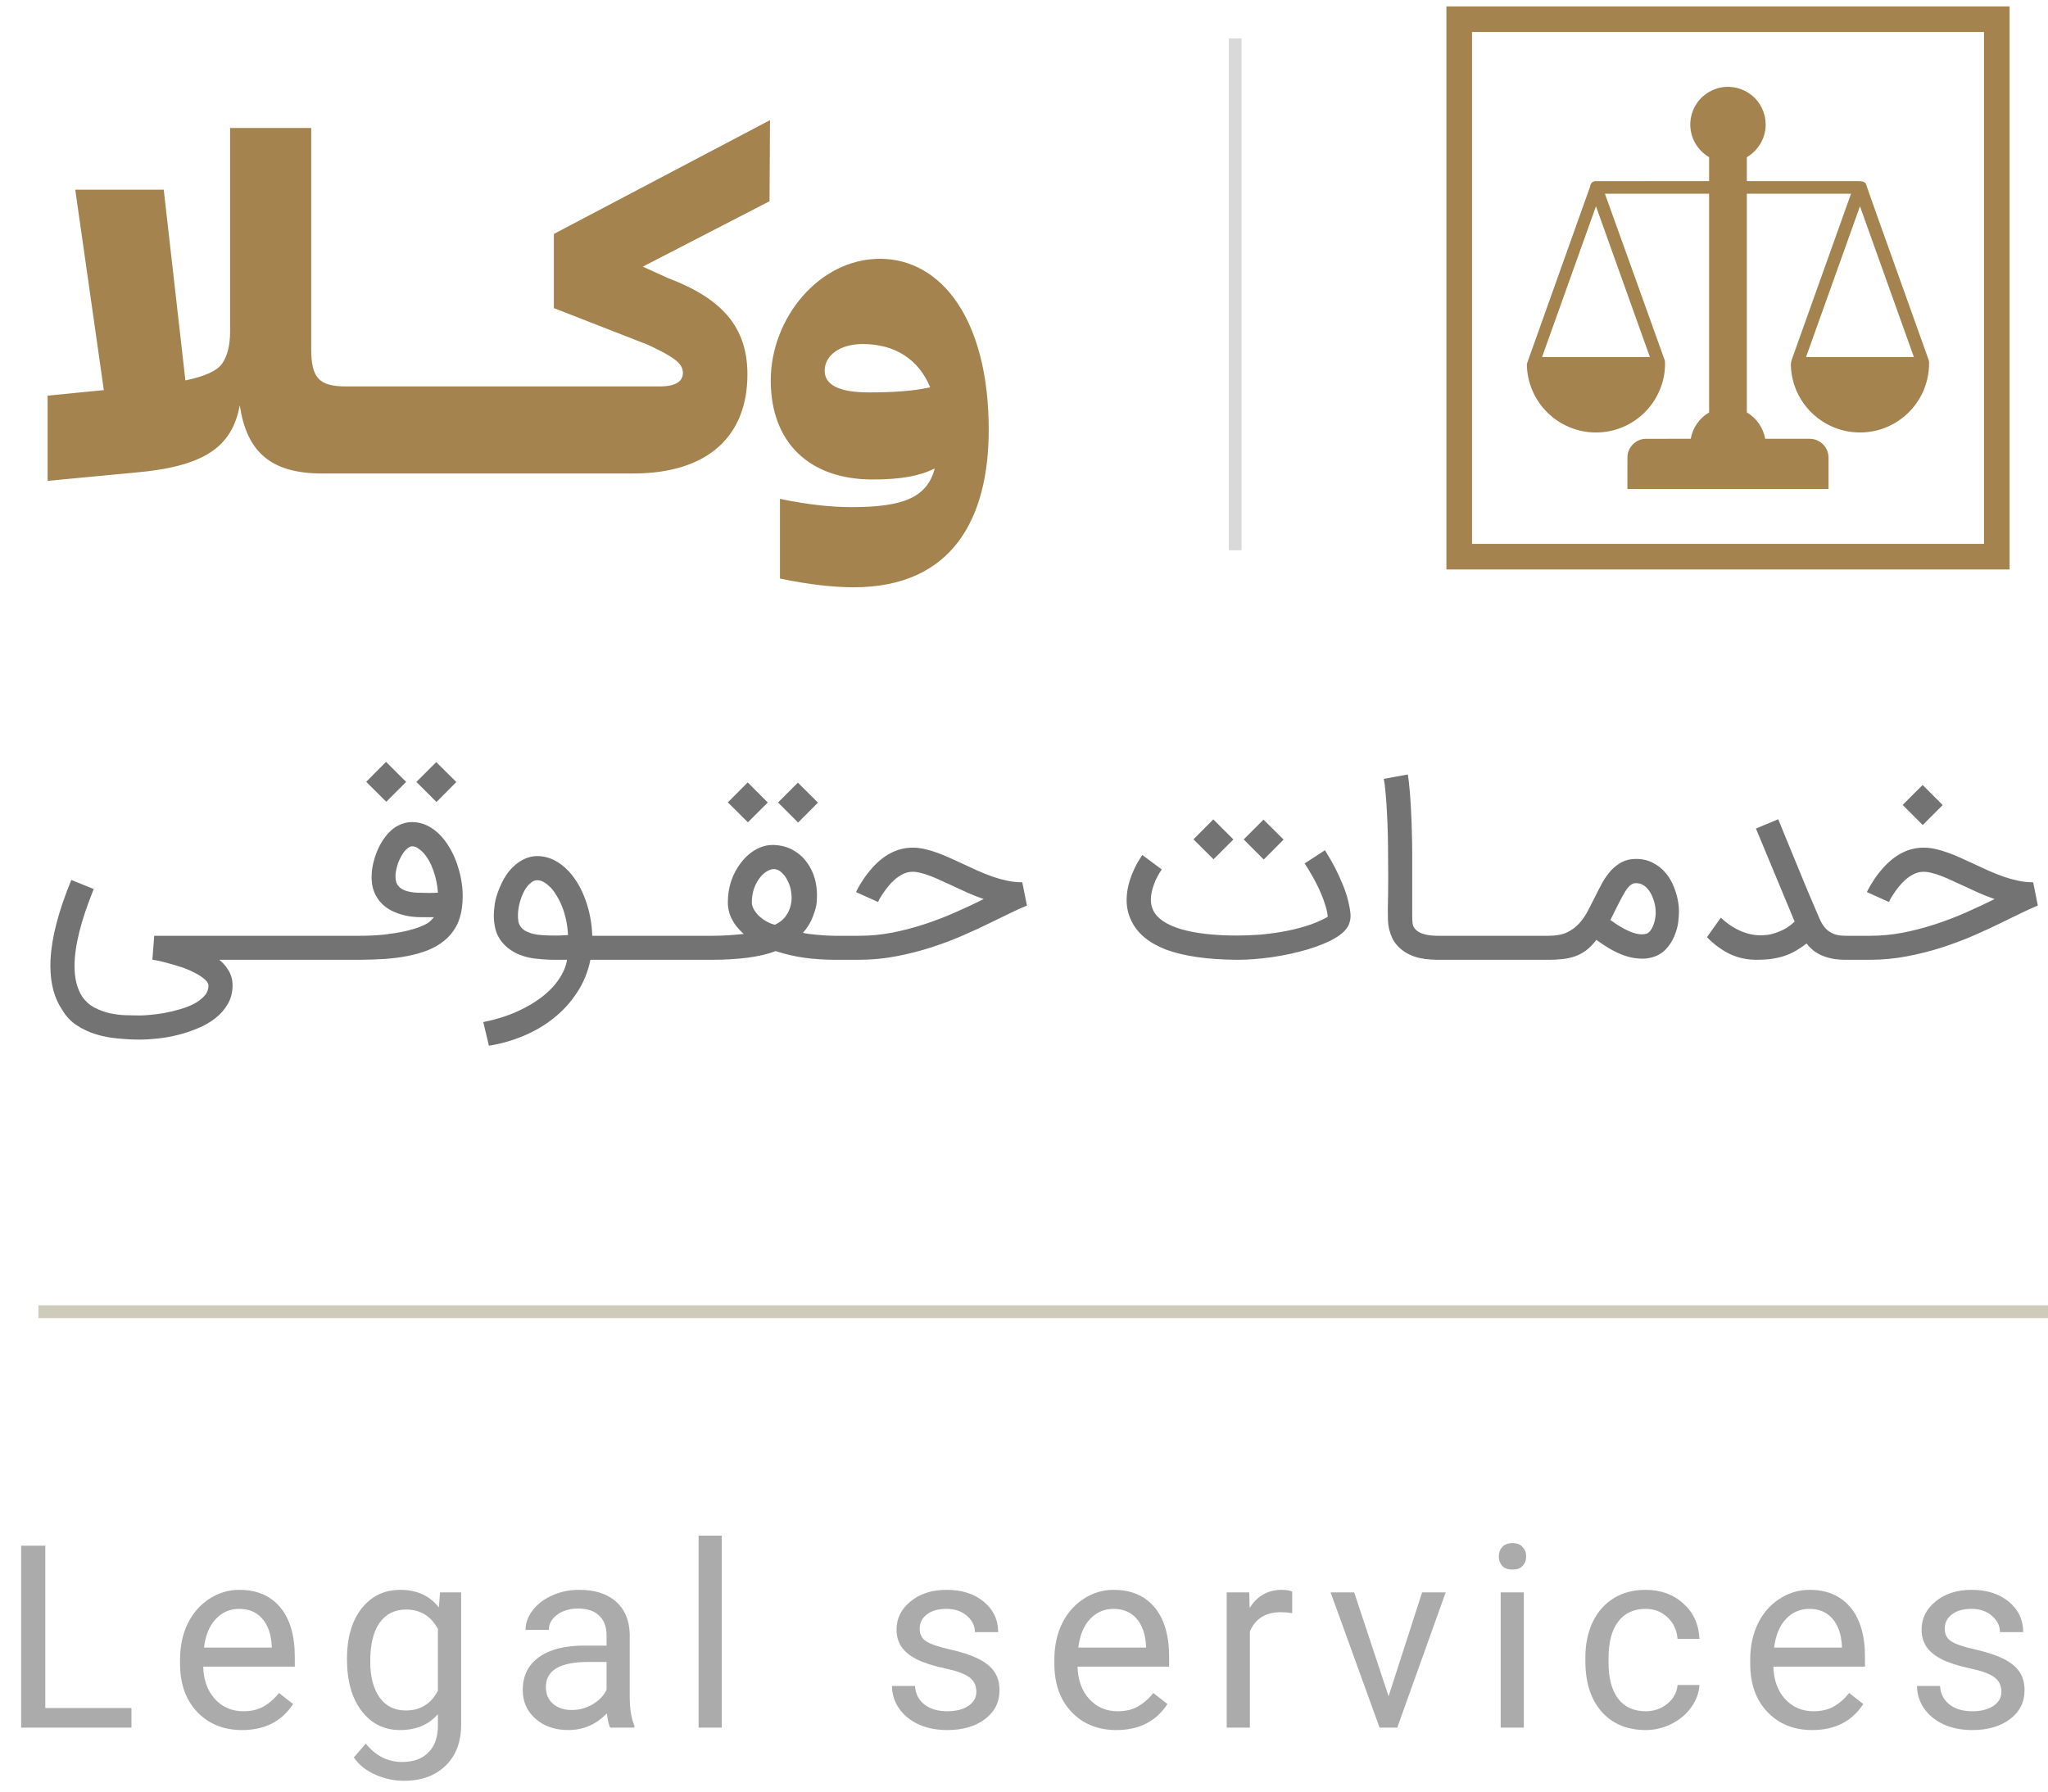
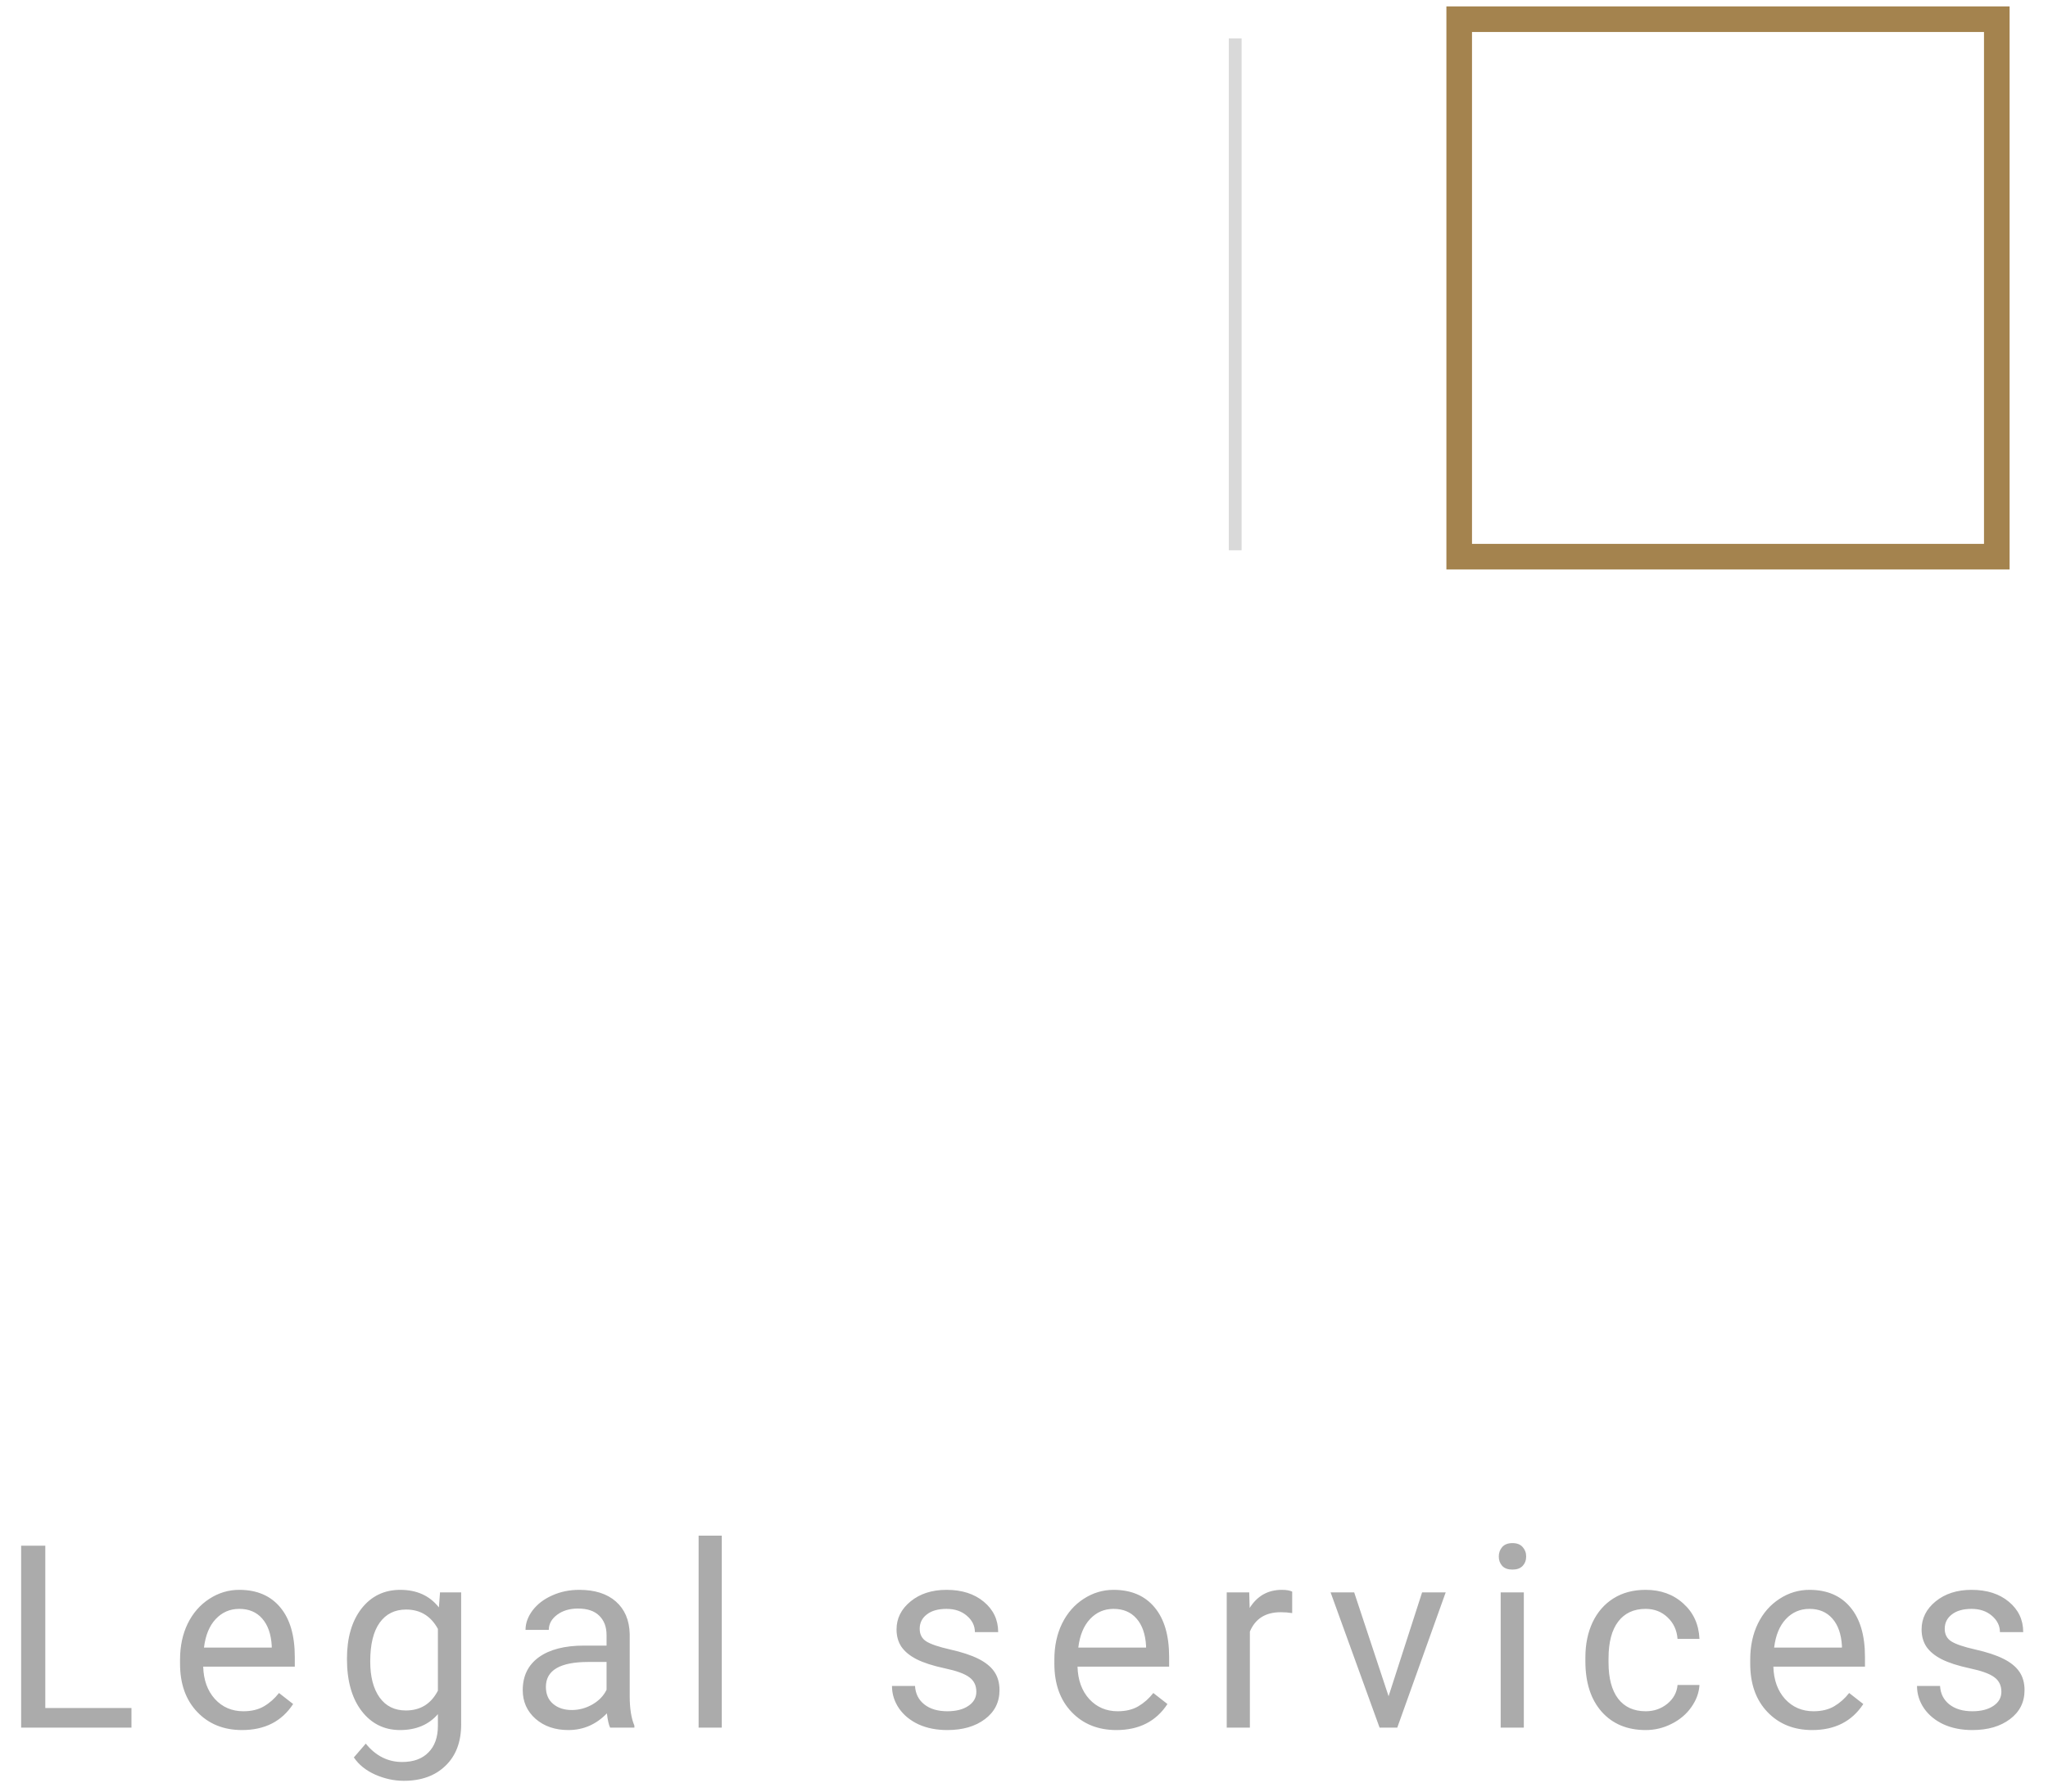
<svg xmlns="http://www.w3.org/2000/svg" width="160" height="140" viewBox="0 0 160 140" fill="none">
-   <path d="M10.56 36.928L3.72 37.576V30.916L8.112 30.484L5.88 14.824H12.792L14.484 29.728C16.032 29.404 16.968 28.972 17.364 28.396C17.76 27.82 17.976 26.992 17.976 25.912V10H24.312V27.244C24.312 29.548 24.924 30.196 27.048 30.196V35.704L25.752 37H25.176C21.108 37 19.272 35.272 18.732 31.672C18.12 34.984 15.888 36.46 10.56 36.928ZM30.899 35.848L29.603 37H25.751V31.348L27.047 30.196H30.899V35.848ZM34.766 35.848L33.47 37H29.618V31.348L30.914 30.196H34.766V35.848ZM38.633 35.848L37.337 37H33.485V31.348L34.781 30.196H38.633V35.848ZM42.5 35.848L41.204 37H37.352V31.348L38.648 30.196H42.5V35.848ZM49.464 37H41.22V31.348L42.516 30.196H51.552C52.884 30.196 53.352 29.728 53.352 29.152C53.352 28.396 52.704 27.928 50.652 26.956L43.272 24.076V18.28L60.156 9.388L60.12 15.724L50.22 20.836L52.2 21.736C56.484 23.356 58.392 25.624 58.392 29.26C58.392 34.048 55.332 37 49.464 37ZM77.243 33.58C77.243 40.528 74.399 45.892 66.695 45.892C65.147 45.892 63.131 45.676 60.935 45.208V38.98C63.131 39.448 65.039 39.628 66.515 39.628C70.511 39.628 72.419 38.908 73.031 36.604C71.879 37.18 70.439 37.468 68.171 37.468C63.239 37.468 60.215 34.588 60.215 29.728C60.215 24.868 63.995 20.224 68.747 20.224C73.571 20.224 77.243 25.012 77.243 33.58ZM64.427 28.972C64.427 30.088 65.579 30.664 67.883 30.664C69.791 30.664 71.375 30.556 72.671 30.268C71.771 28.072 69.899 26.884 67.415 26.884C65.543 26.884 64.427 27.82 64.427 28.972Z" fill="#A4834E" />
  <line opacity="0.4" x1="96.5" y1="3" x2="96.5" y2="43" stroke="#636363" stroke-opacity="0.6" />
-   <path d="M132.564 8.072C133.062 7.335 133.909 6.847 134.797 6.793C135.631 6.732 136.482 7.048 137.073 7.641C137.7 8.258 138.024 9.168 137.925 10.042C137.834 10.966 137.273 11.82 136.471 12.284C136.469 12.907 136.471 13.53 136.471 14.153C139.392 14.154 142.314 14.153 145.236 14.154C145.425 14.15 145.635 14.186 145.762 14.34C146.668 16.945 147.614 19.538 148.536 22.137C149.247 24.125 149.954 26.114 150.667 28.1C150.692 28.163 150.706 28.229 150.71 28.298C150.725 29.274 150.477 30.255 149.984 31.099C149.34 32.218 148.281 33.09 147.058 33.505C145.854 33.918 144.503 33.889 143.322 33.415C142.357 33.035 141.509 32.369 140.909 31.525C140.281 30.649 139.927 29.579 139.91 28.502C139.91 28.241 140.023 28 140.105 27.758C141.608 23.551 143.11 19.344 144.612 15.136C141.898 15.136 139.184 15.136 136.471 15.136C136.471 20.834 136.47 26.53 136.471 32.227C137.221 32.663 137.757 33.433 137.906 34.287C139.066 34.29 140.226 34.287 141.386 34.289C141.944 34.281 142.483 34.628 142.715 35.135C142.825 35.363 142.858 35.62 142.855 35.871C142.853 36.652 142.855 37.433 142.854 38.214C137.617 38.215 132.379 38.214 127.141 38.214C127.143 37.368 127.135 36.522 127.145 35.677C127.167 34.947 127.813 34.304 128.544 34.291C129.726 34.284 130.908 34.291 132.089 34.287C132.236 33.432 132.775 32.663 133.524 32.228C133.524 26.53 133.525 20.834 133.524 15.136C130.811 15.136 128.097 15.136 125.383 15.136C126.945 19.492 128.518 23.844 130.074 28.201C130.168 29.906 129.35 31.62 128 32.658C126.98 33.46 125.662 33.865 124.368 33.785C123.086 33.715 121.841 33.163 120.924 32.268C119.908 31.291 119.303 29.904 119.286 28.494C119.289 28.419 119.308 28.346 119.342 28.278C120.961 23.715 122.6 19.159 124.221 14.597C124.245 14.38 124.387 14.16 124.626 14.156C127.592 14.15 130.558 14.156 133.524 14.153C133.524 13.53 133.526 12.906 133.523 12.283C132.858 11.894 132.349 11.242 132.153 10.495C131.928 9.678 132.084 8.769 132.564 8.072ZM124.685 16.119C123.281 20.046 121.878 23.973 120.473 27.901C123.281 27.903 126.09 27.901 128.898 27.901C127.494 23.973 126.091 20.046 124.685 16.119ZM141.097 27.901C143.905 27.901 146.714 27.903 149.522 27.901C148.117 23.973 146.714 20.046 145.31 16.119C143.905 20.046 142.501 23.973 141.097 27.901Z" fill="#A4834E" />
  <rect x="114" y="1.5" width="42" height="42" stroke="#A4834E" stroke-width="2" />
-   <path d="M10.939 81.237C10.384 81.237 9.81 81.208 9.217 81.15C8.624 81.099 8.054 80.991 7.505 80.825C6.963 80.659 6.459 80.424 5.994 80.117C5.535 79.818 5.159 79.419 4.865 78.922C4.247 78.016 3.937 76.865 3.937 75.469C3.937 75.316 3.941 75.159 3.947 75C4.03 73.266 4.572 71.187 5.573 68.763L7.323 69.471C6.322 71.933 5.822 73.938 5.822 75.488C5.822 76.47 6.023 77.267 6.424 77.879C6.686 78.255 7.008 78.542 7.39 78.74C7.779 78.944 8.181 79.091 8.596 79.18C9.017 79.269 9.431 79.32 9.839 79.333C10.254 79.346 10.62 79.352 10.939 79.352C11.124 79.352 11.386 79.336 11.723 79.304C12.061 79.279 12.428 79.231 12.823 79.161C13.219 79.091 13.621 78.995 14.029 78.874C14.443 78.759 14.816 78.616 15.148 78.444C15.479 78.271 15.75 78.067 15.961 77.831C16.178 77.595 16.286 77.321 16.286 77.009C16.286 76.932 16.251 76.84 16.181 76.731C16.111 76.629 15.996 76.518 15.836 76.397C15.684 76.282 15.483 76.157 15.234 76.023C14.985 75.89 14.679 75.756 14.316 75.622C14.092 75.545 13.869 75.475 13.646 75.411C13.429 75.347 13.225 75.29 13.034 75.239C12.843 75.188 12.667 75.144 12.508 75.105C12.348 75.073 12.218 75.048 12.116 75.029L11.905 74.99L12.049 73.125H19.596V75H17.128C17.345 75.179 17.52 75.357 17.654 75.536C17.794 75.721 17.903 75.899 17.979 76.071C18.056 76.243 18.107 76.409 18.132 76.569C18.158 76.728 18.17 76.875 18.17 77.009C18.164 77.551 18.04 78.032 17.797 78.453C17.555 78.874 17.236 79.241 16.841 79.553C16.445 79.865 15.996 80.127 15.492 80.337C14.988 80.554 14.469 80.73 13.933 80.864C13.404 80.997 12.878 81.093 12.355 81.15C11.832 81.208 11.36 81.237 10.939 81.237ZM28.281 73.125V75H19.223V73.125H28.281ZM32.188 66.133C32.098 66.133 31.993 66.178 31.872 66.267C31.751 66.35 31.63 66.477 31.509 66.65C31.387 66.822 31.273 67.032 31.164 67.281C31.062 67.53 30.982 67.817 30.925 68.142C30.906 68.263 30.896 68.378 30.896 68.486C30.896 68.626 30.916 68.773 30.954 68.926C30.998 69.079 31.091 69.219 31.231 69.347C31.378 69.475 31.563 69.57 31.786 69.634C32.016 69.698 32.274 69.739 32.561 69.758C32.886 69.771 33.192 69.777 33.479 69.777C33.76 69.777 34.005 69.771 34.215 69.758C34.171 69.14 34.05 68.556 33.852 68.008C33.661 67.459 33.402 67.004 33.077 66.64C32.975 66.525 32.844 66.414 32.685 66.305C32.532 66.19 32.366 66.133 32.188 66.133ZM27.902 73.125H28.094C28.795 73.125 29.442 73.093 30.035 73.03C30.635 72.959 31.167 72.873 31.633 72.771C32.105 72.663 32.503 72.545 32.828 72.417C33.154 72.29 33.393 72.162 33.546 72.035C33.629 71.965 33.696 71.901 33.747 71.844C33.798 71.786 33.849 71.729 33.9 71.671H32.934C32.589 71.671 32.255 71.646 31.929 71.595C31.604 71.537 31.298 71.454 31.011 71.346C30.724 71.238 30.463 71.104 30.227 70.944C29.991 70.779 29.79 70.59 29.624 70.38C29.535 70.265 29.446 70.128 29.356 69.969C29.267 69.803 29.194 69.615 29.136 69.404C29.079 69.194 29.044 68.955 29.031 68.687V68.524C29.031 68.308 29.05 68.068 29.088 67.807C29.267 66.838 29.608 66.028 30.112 65.377C30.399 64.995 30.721 64.711 31.078 64.526C31.435 64.335 31.805 64.239 32.188 64.239C33.029 64.239 33.795 64.612 34.483 65.358C34.777 65.683 35.038 66.063 35.268 66.496C35.497 66.924 35.682 67.383 35.822 67.874C35.969 68.359 36.068 68.859 36.119 69.376C36.138 69.599 36.148 69.819 36.148 70.036C36.148 70.335 36.129 70.632 36.09 70.925C36.014 71.505 35.854 72.009 35.612 72.436C35.37 72.864 35.06 73.227 34.684 73.527C34.314 73.827 33.887 74.072 33.402 74.263C32.924 74.448 32.404 74.595 31.843 74.704C31.288 74.812 30.705 74.888 30.093 74.933C29.481 74.971 28.859 74.994 28.228 75H27.902V73.125ZM31.729 61.102L30.179 62.651L28.61 61.092L30.16 59.533L31.729 61.102ZM35.65 61.111L34.101 62.67L32.532 61.102L34.082 59.552L35.65 61.111ZM37.756 79.869C38.738 79.671 39.618 79.397 40.396 79.046C41.174 78.695 41.84 78.3 42.395 77.86C42.95 77.42 43.387 76.951 43.705 76.454C44.031 75.963 44.228 75.478 44.298 75H43.858C43.705 75 43.489 75 43.208 75C42.934 75 42.621 74.984 42.271 74.952C40.887 74.869 39.863 74.416 39.2 73.594C38.907 73.224 38.722 72.797 38.645 72.312C38.601 72.057 38.578 71.802 38.578 71.547C38.578 71.305 38.604 70.999 38.655 70.629C38.712 70.252 38.84 69.828 39.038 69.356C39.235 68.878 39.468 68.467 39.736 68.123C40.061 67.721 40.412 67.418 40.788 67.214C41.171 67.004 41.566 66.898 41.974 66.898C42.88 66.898 43.712 67.306 44.471 68.123C44.739 68.422 44.981 68.76 45.198 69.136C45.414 69.513 45.599 69.918 45.752 70.351C45.905 70.779 46.027 71.228 46.116 71.7C46.205 72.165 46.256 72.641 46.269 73.125H47.178V75H46.125C45.934 75.944 45.587 76.795 45.083 77.554C44.585 78.319 43.98 78.986 43.265 79.553C42.558 80.121 41.767 80.586 40.893 80.95C40.026 81.313 39.127 81.568 38.196 81.715L37.756 79.869ZM41.974 68.783C41.789 68.783 41.614 68.856 41.448 69.003C41.282 69.143 41.132 69.325 40.998 69.548C40.871 69.771 40.763 70.023 40.673 70.303C40.584 70.578 40.523 70.849 40.492 71.117C40.472 71.263 40.463 71.407 40.463 71.547C40.463 71.662 40.472 71.805 40.492 71.977C40.517 72.143 40.584 72.293 40.692 72.427C40.788 72.555 40.906 72.66 41.046 72.743C41.193 72.819 41.346 72.883 41.505 72.934C41.671 72.979 41.831 73.014 41.984 73.039C42.143 73.058 42.28 73.071 42.395 73.077C42.714 73.097 43.014 73.106 43.294 73.106C43.364 73.106 43.498 73.106 43.696 73.106C43.9 73.1 44.126 73.087 44.375 73.068C44.356 72.66 44.308 72.274 44.231 71.91C44.155 71.547 44.056 71.209 43.935 70.897C43.814 70.584 43.677 70.303 43.524 70.055C43.377 69.8 43.224 69.58 43.065 69.395C43.001 69.331 42.927 69.264 42.844 69.194C42.768 69.117 42.682 69.05 42.586 68.993C42.497 68.929 42.401 68.878 42.299 68.84C42.197 68.802 42.089 68.783 41.974 68.783ZM55.846 73.125V75H46.787V73.125H55.846ZM60.45 67.912C60.278 67.912 60.09 67.976 59.886 68.103C59.688 68.225 59.503 68.4 59.331 68.63C59.159 68.853 59.016 69.127 58.901 69.452C58.792 69.771 58.738 70.125 58.738 70.514C58.738 70.667 58.78 70.83 58.863 71.002C58.952 71.174 59.073 71.343 59.226 71.509C59.385 71.668 59.577 71.818 59.8 71.958C60.023 72.092 60.269 72.194 60.536 72.264C60.906 72.092 61.19 71.866 61.388 71.585C61.592 71.305 61.726 71.002 61.789 70.677C61.828 70.498 61.847 70.319 61.847 70.141C61.847 69.994 61.828 69.803 61.789 69.567C61.751 69.331 61.665 69.082 61.531 68.821C61.404 68.553 61.244 68.336 61.053 68.17C60.862 67.998 60.661 67.912 60.45 67.912ZM55.467 73.125H55.658C56.136 73.125 56.592 73.109 57.026 73.077C57.46 73.046 57.82 73.014 58.107 72.982C57.278 72.255 56.863 71.432 56.863 70.514C56.863 69.915 56.953 69.35 57.131 68.821C57.316 68.292 57.581 67.807 57.925 67.367C58.27 66.927 58.665 66.589 59.111 66.353C59.519 66.136 59.937 66.028 60.364 66.028H60.469C61.037 66.053 61.534 66.187 61.962 66.43C62.389 66.672 62.743 66.984 63.023 67.367C63.31 67.75 63.521 68.18 63.655 68.658C63.77 69.079 63.827 69.51 63.827 69.95C63.827 70.007 63.821 70.179 63.808 70.466C63.795 70.747 63.696 71.129 63.511 71.614C63.333 72.092 63.071 72.519 62.727 72.896C62.899 72.934 63.087 72.966 63.291 72.991C63.502 73.017 63.715 73.039 63.932 73.058C64.155 73.077 64.379 73.093 64.602 73.106C64.825 73.119 65.038 73.125 65.243 73.125H65.424V75H65.233C64.436 75 63.648 74.949 62.87 74.847C62.092 74.739 61.337 74.563 60.603 74.321C60.004 74.55 59.274 74.723 58.413 74.837C57.552 74.946 56.634 75 55.658 75H55.467V73.125ZM59.982 62.709L58.432 64.258L56.863 62.699L58.413 61.14L59.982 62.709ZM63.903 62.718L62.354 64.277L60.785 62.709L62.335 61.159L63.903 62.718ZM65.049 73.125H67.125C67.973 73.125 68.821 73.046 69.669 72.886C70.517 72.72 71.352 72.504 72.175 72.236C72.998 71.968 73.801 71.662 74.585 71.317C75.37 70.973 76.126 70.619 76.852 70.256C76.412 70.103 75.992 69.937 75.59 69.758C75.188 69.58 74.793 69.398 74.404 69.213C74.104 69.073 73.811 68.939 73.524 68.811C73.243 68.677 72.969 68.559 72.701 68.457C72.44 68.355 72.191 68.276 71.955 68.218C71.719 68.154 71.502 68.123 71.305 68.123C71.043 68.123 70.794 68.18 70.558 68.295C70.323 68.41 70.103 68.556 69.898 68.735C69.701 68.907 69.522 69.095 69.363 69.299C69.203 69.497 69.066 69.685 68.951 69.864C68.837 70.036 68.748 70.182 68.684 70.303C68.626 70.418 68.598 70.479 68.598 70.485L66.876 69.71C66.882 69.698 66.908 69.644 66.952 69.548C67.003 69.446 67.074 69.318 67.163 69.165C67.258 69.012 67.37 68.837 67.498 68.639C67.632 68.441 67.785 68.241 67.957 68.037C68.454 67.437 68.98 66.987 69.535 66.688C70.096 66.388 70.686 66.238 71.305 66.238C71.611 66.238 71.92 66.273 72.232 66.344C72.551 66.414 72.873 66.509 73.198 66.63C73.524 66.745 73.855 66.879 74.193 67.032C74.531 67.185 74.872 67.341 75.217 67.501C75.593 67.679 75.972 67.855 76.355 68.027C76.744 68.199 77.133 68.355 77.522 68.496C77.911 68.63 78.3 68.738 78.689 68.821C79.078 68.904 79.47 68.945 79.865 68.945L80.229 70.763C79.783 70.948 79.339 71.148 78.899 71.365C78.459 71.576 78 71.799 77.522 72.035C76.82 72.385 76.065 72.736 75.255 73.087C74.451 73.438 73.607 73.757 72.72 74.043C71.84 74.324 70.928 74.554 69.985 74.732C69.041 74.911 68.088 75 67.125 75H65.049V73.125ZM96.598 75C94.315 74.981 92.481 74.716 91.098 74.206C89.784 73.696 88.891 72.966 88.419 72.016C88.152 71.499 88.018 70.938 88.018 70.332C88.018 69.726 88.142 69.095 88.391 68.438C88.48 68.209 88.569 67.998 88.659 67.807C88.754 67.616 88.844 67.45 88.926 67.31C89.009 67.169 89.079 67.058 89.137 66.975C89.194 66.885 89.229 66.831 89.242 66.812L90.763 67.941C90.699 68.037 90.638 68.129 90.581 68.218C90.53 68.308 90.479 68.4 90.428 68.496C90.377 68.585 90.326 68.684 90.275 68.792C90.23 68.894 90.186 69.012 90.141 69.146C89.988 69.567 89.912 69.953 89.912 70.303C89.912 70.616 89.975 70.9 90.103 71.155C90.415 71.78 91.13 72.261 92.246 72.599C93.361 72.931 94.812 73.1 96.598 73.106C97.101 73.106 97.656 73.087 98.262 73.049C98.868 73.004 99.486 72.927 100.118 72.819C100.749 72.711 101.374 72.564 101.992 72.379C102.617 72.188 103.198 71.942 103.733 71.643C103.708 71.356 103.644 71.056 103.542 70.743C103.446 70.425 103.332 70.112 103.198 69.806C103.07 69.5 102.933 69.21 102.786 68.936C102.64 68.655 102.503 68.41 102.375 68.199C102.254 67.982 102.149 67.81 102.059 67.683C101.977 67.549 101.932 67.479 101.925 67.472L103.513 66.439C103.526 66.465 103.606 66.599 103.752 66.841C103.905 67.077 104.081 67.386 104.279 67.769C104.476 68.145 104.674 68.572 104.872 69.05C105.076 69.522 105.235 70.004 105.35 70.495C105.426 70.82 105.477 71.11 105.503 71.365C105.509 71.435 105.512 71.505 105.512 71.576C105.512 71.748 105.484 71.926 105.426 72.111C105.375 72.296 105.267 72.484 105.101 72.676C104.942 72.861 104.712 73.049 104.412 73.24C104.125 73.419 103.791 73.588 103.408 73.747C103.025 73.906 102.614 74.053 102.174 74.187C101.734 74.314 101.272 74.433 100.787 74.541C100.309 74.643 99.828 74.729 99.343 74.799C98.858 74.869 98.383 74.92 97.918 74.952C97.516 74.984 97.133 75 96.77 75H96.598ZM96.359 65.597L94.809 67.147L93.24 65.588L94.79 64.029L96.359 65.597ZM100.28 65.607L98.731 67.166L97.162 65.597L98.712 64.048L100.28 65.607ZM112.309 75C111.607 75 111.008 74.917 110.51 74.751C110.019 74.585 109.602 74.33 109.257 73.986C109.047 73.776 108.884 73.549 108.769 73.307C108.661 73.065 108.578 72.826 108.521 72.59C108.47 72.354 108.441 72.13 108.435 71.92C108.428 71.703 108.425 71.518 108.425 71.365C108.425 71.314 108.425 71.164 108.425 70.916C108.431 70.661 108.438 70.335 108.444 69.94C108.451 69.545 108.454 69.092 108.454 68.582C108.454 68.078 108.451 67.546 108.444 66.984C108.444 66.436 108.438 65.865 108.425 65.272C108.412 64.679 108.39 64.105 108.358 63.55C108.333 62.996 108.298 62.486 108.253 62.02C108.215 61.548 108.167 61.162 108.109 60.863L109.984 60.518C110.042 60.843 110.089 61.242 110.128 61.714C110.172 62.186 110.207 62.699 110.233 63.254C110.265 63.809 110.287 64.389 110.3 64.995C110.319 65.594 110.329 66.181 110.329 66.755V71.556C110.329 71.773 110.338 71.977 110.357 72.169C110.383 72.354 110.469 72.516 110.615 72.656C110.762 72.803 110.979 72.918 111.266 73.001C111.559 73.084 111.907 73.125 112.309 73.125H112.5V75H112.309ZM121.179 73.125V75H112.121V73.125H121.179ZM120.992 73.125C121.56 73.125 122.032 73.039 122.408 72.867C122.784 72.688 123.103 72.456 123.364 72.169C123.632 71.875 123.862 71.544 124.053 71.174C124.251 70.798 124.448 70.412 124.646 70.016C124.818 69.659 125 69.309 125.191 68.964C125.389 68.614 125.609 68.304 125.851 68.037C126.1 67.762 126.381 67.542 126.693 67.376C127.012 67.204 127.382 67.118 127.803 67.118C128.306 67.118 128.75 67.22 129.132 67.424C129.521 67.622 129.853 67.883 130.127 68.209C130.401 68.534 130.618 68.904 130.777 69.318C130.943 69.733 131.058 70.154 131.122 70.581C131.154 70.798 131.17 71.021 131.17 71.25C131.17 71.454 131.15 71.722 131.112 72.054C131.074 72.385 130.972 72.752 130.806 73.154C130.64 73.549 130.414 73.897 130.127 74.197C129.84 74.49 129.489 74.694 129.075 74.809C128.813 74.879 128.552 74.914 128.29 74.914C128.163 74.914 127.965 74.898 127.697 74.866C127.436 74.834 127.117 74.748 126.741 74.608C126.371 74.461 126.014 74.286 125.67 74.082C125.325 73.871 125.006 73.658 124.713 73.441C124.464 73.779 124.203 74.05 123.929 74.254C123.661 74.458 123.374 74.614 123.068 74.723C122.762 74.831 122.437 74.904 122.092 74.943C121.748 74.981 121.381 75 120.992 75H120.801V73.125H120.992ZM125.813 71.891C126.393 72.319 126.923 72.628 127.401 72.819C127.72 72.947 128.007 73.01 128.262 73.01C128.383 73.01 128.495 72.998 128.597 72.972C128.705 72.947 128.81 72.873 128.912 72.752C129.014 72.631 129.1 72.475 129.17 72.284C129.247 72.092 129.301 71.872 129.333 71.624C129.346 71.521 129.352 71.419 129.352 71.317C129.352 71.158 129.339 70.992 129.314 70.82C129.308 70.775 129.292 70.699 129.266 70.59C129.241 70.482 129.202 70.361 129.151 70.227C129.107 70.093 129.046 69.956 128.97 69.816C128.893 69.669 128.801 69.538 128.692 69.424C128.584 69.302 128.456 69.204 128.31 69.127C128.163 69.05 127.994 69.012 127.803 69.012C127.675 69.012 127.554 69.05 127.439 69.127C127.331 69.197 127.219 69.309 127.104 69.462C126.996 69.615 126.878 69.806 126.75 70.036C126.629 70.265 126.489 70.536 126.33 70.849L125.813 71.891ZM144.405 73.125V75H144.214C143.799 75 143.43 74.968 143.104 74.904C142.785 74.834 142.502 74.742 142.253 74.627C142.011 74.512 141.797 74.378 141.612 74.225C141.427 74.066 141.268 73.9 141.134 73.728C140.866 73.938 140.595 74.123 140.321 74.283C140.053 74.442 139.763 74.576 139.45 74.684C139.144 74.786 138.81 74.866 138.446 74.924C138.083 74.975 137.674 75 137.222 75C136.469 75 135.771 74.847 135.127 74.541C134.489 74.228 133.899 73.792 133.357 73.23L134.438 71.71C134.821 72.067 135.207 72.35 135.596 72.561C135.985 72.771 136.37 72.918 136.753 73.001C137.008 73.058 137.263 73.087 137.518 73.087C137.639 73.087 137.818 73.077 138.054 73.058C138.296 73.033 138.59 72.953 138.934 72.819C139.259 72.692 139.524 72.555 139.728 72.408C139.938 72.255 140.098 72.124 140.206 72.016L137.183 64.746L138.924 64.019C139.23 64.765 139.508 65.444 139.756 66.056C140.012 66.669 140.251 67.249 140.474 67.797C140.703 68.346 140.927 68.888 141.143 69.424C141.367 69.953 141.603 70.507 141.851 71.088C141.979 71.394 142.1 71.674 142.215 71.93C142.336 72.178 142.479 72.392 142.645 72.57C142.811 72.743 143.018 72.88 143.267 72.982C143.516 73.077 143.831 73.125 144.214 73.125H144.405ZM144.025 73.125H146.101C146.949 73.125 147.797 73.046 148.645 72.886C149.494 72.72 150.329 72.504 151.152 72.236C151.974 71.968 152.778 71.662 153.562 71.317C154.346 70.973 155.102 70.619 155.829 70.256C155.389 70.103 154.968 69.937 154.566 69.758C154.165 69.58 153.769 69.398 153.38 69.213C153.081 69.073 152.787 68.939 152.5 68.811C152.22 68.677 151.945 68.559 151.678 68.457C151.416 68.355 151.168 68.276 150.932 68.218C150.696 68.154 150.479 68.123 150.281 68.123C150.02 68.123 149.771 68.18 149.535 68.295C149.299 68.41 149.079 68.556 148.875 68.735C148.677 68.907 148.499 69.095 148.339 69.299C148.18 69.497 148.043 69.685 147.928 69.864C147.813 70.036 147.724 70.182 147.66 70.303C147.603 70.418 147.574 70.479 147.574 70.485L145.852 69.71C145.859 69.698 145.884 69.644 145.929 69.548C145.98 69.446 146.05 69.318 146.139 69.165C146.235 69.012 146.347 68.837 146.474 68.639C146.608 68.441 146.761 68.241 146.933 68.037C147.431 67.437 147.957 66.987 148.512 66.688C149.073 66.388 149.663 66.238 150.281 66.238C150.587 66.238 150.897 66.273 151.209 66.344C151.528 66.414 151.85 66.509 152.175 66.63C152.5 66.745 152.832 66.879 153.17 67.032C153.508 67.185 153.849 67.341 154.193 67.501C154.57 67.679 154.949 67.855 155.332 68.027C155.721 68.199 156.11 68.355 156.499 68.496C156.888 68.63 157.277 68.738 157.665 68.821C158.054 68.904 158.447 68.945 158.842 68.945L159.205 70.763C158.759 70.948 158.316 71.148 157.876 71.365C157.436 71.576 156.977 71.799 156.499 72.035C155.797 72.385 155.041 72.736 154.232 73.087C153.428 73.438 152.583 73.757 151.697 74.043C150.817 74.324 149.905 74.554 148.961 74.732C148.017 74.911 147.064 75 146.101 75H144.025V73.125ZM151.773 62.91L150.214 64.469L148.645 62.9L150.205 61.341L151.773 62.91Z" fill="#737373" />
  <path d="M3.539 133.47H10.27V135H1.652V120.783H3.539V133.47ZM18.91 135.191C17.478 135.191 16.312 134.722 15.414 133.783C14.515 132.843 14.066 131.586 14.066 130.009V129.678C14.066 128.629 14.266 127.693 14.666 126.87C15.072 126.046 15.634 125.403 16.353 124.939C17.072 124.47 17.852 124.235 18.692 124.235C20.066 124.235 21.133 124.69 21.892 125.6C22.652 126.504 23.031 127.797 23.031 129.478V130.235H15.875C15.904 131.278 16.208 132.122 16.788 132.765C17.373 133.403 18.115 133.722 19.014 133.722C19.652 133.722 20.191 133.591 20.631 133.33C21.072 133.07 21.46 132.725 21.797 132.296L22.901 133.157C22.014 134.513 20.683 135.191 18.91 135.191ZM18.692 125.722C17.962 125.722 17.347 125.988 16.849 126.522C16.356 127.049 16.052 127.791 15.936 128.748H21.231V128.617C21.179 127.696 20.93 126.983 20.483 126.478C20.043 125.974 19.446 125.722 18.692 125.722ZM27.106 129.626C27.106 127.98 27.486 126.67 28.245 125.696C29.011 124.722 30.019 124.235 31.271 124.235C32.564 124.235 33.57 124.693 34.289 125.609L34.376 124.435H36.028V134.748C36.028 136.116 35.622 137.191 34.811 137.974C34.005 138.762 32.918 139.157 31.55 139.157C30.785 139.157 30.037 138.994 29.306 138.67C28.582 138.345 28.028 137.899 27.645 137.33L28.576 136.252C29.353 137.209 30.3 137.687 31.419 137.687C32.3 137.687 32.985 137.438 33.471 136.939C33.964 136.446 34.211 135.751 34.211 134.852V133.948C33.492 134.777 32.506 135.191 31.254 135.191C30.019 135.191 29.019 134.696 28.254 133.704C27.489 132.707 27.106 131.348 27.106 129.626ZM28.924 129.835C28.924 131.023 29.167 131.959 29.654 132.643C30.141 133.322 30.825 133.661 31.706 133.661C32.843 133.661 33.677 133.145 34.211 132.113V127.287C33.66 126.278 32.831 125.774 31.724 125.774C30.843 125.774 30.156 126.116 29.663 126.8C29.17 127.484 28.924 128.496 28.924 129.835ZM47.665 135C47.561 134.791 47.477 134.42 47.413 133.887C46.572 134.757 45.569 135.191 44.404 135.191C43.367 135.191 42.511 134.899 41.839 134.313C41.172 133.722 40.839 132.974 40.839 132.07C40.839 130.968 41.256 130.113 42.091 129.504C42.932 128.896 44.111 128.591 45.63 128.591H47.387V127.765C47.387 127.133 47.198 126.632 46.822 126.261C46.445 125.884 45.888 125.696 45.152 125.696C44.503 125.696 43.961 125.858 43.526 126.183C43.091 126.507 42.874 126.901 42.874 127.365H41.056C41.056 126.838 41.242 126.328 41.613 125.835C41.99 125.342 42.5 124.954 43.143 124.67C43.787 124.38 44.491 124.235 45.256 124.235C46.474 124.235 47.427 124.539 48.117 125.148C48.807 125.757 49.166 126.597 49.196 127.67V132.53C49.196 133.499 49.317 134.27 49.561 134.843V135H47.665ZM44.674 133.626C45.236 133.626 45.772 133.481 46.282 133.191C46.793 132.896 47.161 132.513 47.387 132.043V129.87H45.969C43.755 129.87 42.648 130.519 42.648 131.817C42.648 132.386 42.836 132.829 43.213 133.148C43.59 133.467 44.077 133.626 44.674 133.626ZM56.388 135H54.579V120H56.388V135ZM76.277 132.2C76.277 131.707 76.092 131.328 75.721 131.061C75.356 130.788 74.715 130.557 73.799 130.365C72.883 130.168 72.156 129.933 71.616 129.661C71.083 129.388 70.686 129.064 70.425 128.687C70.17 128.304 70.042 127.852 70.042 127.33C70.042 126.467 70.408 125.736 71.138 125.139C71.874 124.536 72.811 124.235 73.947 124.235C75.147 124.235 76.118 124.545 76.86 125.165C77.608 125.786 77.982 126.577 77.982 127.539H76.164C76.164 127.046 75.956 126.62 75.538 126.261C75.121 125.901 74.59 125.722 73.947 125.722C73.292 125.722 72.779 125.867 72.408 126.157C72.037 126.441 71.851 126.814 71.851 127.278C71.851 127.713 72.022 128.041 72.364 128.261C72.712 128.481 73.335 128.693 74.234 128.896C75.138 129.099 75.868 129.339 76.425 129.617C76.987 129.896 77.405 130.232 77.677 130.626C77.95 131.02 78.086 131.501 78.086 132.07C78.086 133.014 77.706 133.771 76.947 134.339C76.193 134.907 75.213 135.191 74.008 135.191C73.161 135.191 72.413 135.043 71.764 134.748C71.115 134.446 70.605 134.029 70.234 133.496C69.868 132.957 69.686 132.374 69.686 131.748H71.486C71.521 132.351 71.764 132.832 72.216 133.191C72.668 133.545 73.266 133.722 74.008 133.722C74.692 133.722 75.24 133.583 75.651 133.304C76.069 133.026 76.277 132.658 76.277 132.2ZM87.216 135.191C85.784 135.191 84.619 134.722 83.72 133.783C82.822 132.843 82.372 131.586 82.372 130.009V129.678C82.372 128.629 82.572 127.693 82.972 126.87C83.378 126.046 83.94 125.403 84.659 124.939C85.378 124.47 86.158 124.235 86.998 124.235C88.372 124.235 89.439 124.69 90.198 125.6C90.958 126.504 91.338 127.797 91.338 129.478V130.235H84.181C84.21 131.278 84.514 132.122 85.094 132.765C85.68 133.403 86.422 133.722 87.32 133.722C87.958 133.722 88.497 133.591 88.938 133.33C89.378 133.07 89.766 132.725 90.103 132.296L91.207 133.157C90.32 134.513 88.99 135.191 87.216 135.191ZM86.998 125.722C86.268 125.722 85.653 125.988 85.155 126.522C84.662 127.049 84.358 127.791 84.242 128.748H89.537V128.617C89.485 127.696 89.236 126.983 88.79 126.478C88.349 125.974 87.752 125.722 86.998 125.722ZM100.952 126.052C100.673 126.006 100.375 125.983 100.056 125.983C98.873 125.983 98.07 126.487 97.647 127.496V135H95.839V124.435H97.595L97.63 125.652C98.221 124.707 99.059 124.235 100.143 124.235C100.497 124.235 100.766 124.281 100.952 124.374V126.052ZM108.483 132.548L111.101 124.435H112.944L109.162 135H107.779L103.953 124.435H105.796L108.483 132.548ZM119.049 135H117.24V124.435H119.049V135ZM117.093 121.635C117.093 121.339 117.183 121.09 117.362 120.887C117.542 120.684 117.809 120.583 118.162 120.583C118.51 120.583 118.774 120.684 118.954 120.887C119.139 121.09 119.232 121.336 119.232 121.626C119.232 121.922 119.139 122.168 118.954 122.365C118.774 122.557 118.51 122.652 118.162 122.652C117.809 122.652 117.542 122.557 117.362 122.365C117.183 122.168 117.093 121.925 117.093 121.635ZM128.571 133.722C129.215 133.722 129.777 133.528 130.258 133.139C130.739 132.745 131.006 132.255 131.058 131.67H132.771C132.736 132.272 132.525 132.849 132.136 133.4C131.754 133.945 131.241 134.38 130.597 134.704C129.96 135.029 129.284 135.191 128.571 135.191C127.128 135.191 125.98 134.713 125.128 133.757C124.281 132.794 123.858 131.481 123.858 129.817V129.513C123.858 128.481 124.047 127.565 124.423 126.765C124.806 125.965 125.348 125.345 126.049 124.904C126.757 124.458 127.594 124.235 128.563 124.235C129.745 124.235 130.728 124.591 131.51 125.304C132.299 126.012 132.719 126.933 132.771 128.07H131.058C131.006 127.386 130.745 126.823 130.276 126.383C129.812 125.942 129.241 125.722 128.563 125.722C127.641 125.722 126.928 126.052 126.423 126.713C125.919 127.374 125.667 128.33 125.667 129.583V129.922C125.667 131.139 125.916 132.078 126.415 132.739C126.919 133.394 127.638 133.722 128.571 133.722ZM141.579 135.191C140.147 135.191 138.982 134.722 138.083 133.783C137.185 132.843 136.736 131.586 136.736 130.009V129.678C136.736 128.629 136.936 127.693 137.336 126.87C137.741 126.046 138.304 125.403 139.023 124.939C139.741 124.47 140.521 124.235 141.362 124.235C142.736 124.235 143.802 124.69 144.562 125.6C145.321 126.504 145.701 127.797 145.701 129.478V130.235H138.544C138.573 131.278 138.878 132.122 139.457 132.765C140.043 133.403 140.785 133.722 141.683 133.722C142.321 133.722 142.86 133.591 143.301 133.33C143.741 133.07 144.13 132.725 144.466 132.296L145.57 133.157C144.683 134.513 143.353 135.191 141.579 135.191ZM141.362 125.722C140.631 125.722 140.017 125.988 139.518 126.522C139.025 127.049 138.721 127.791 138.605 128.748H143.901V128.617C143.849 127.696 143.599 126.983 143.153 126.478C142.712 125.974 142.115 125.722 141.362 125.722ZM156.358 132.2C156.358 131.707 156.173 131.328 155.802 131.061C155.437 130.788 154.796 130.557 153.88 130.365C152.964 130.168 152.237 129.933 151.698 129.661C151.164 129.388 150.767 129.064 150.506 128.687C150.251 128.304 150.124 127.852 150.124 127.33C150.124 126.467 150.489 125.736 151.219 125.139C151.956 124.536 152.892 124.235 154.028 124.235C155.228 124.235 156.199 124.545 156.941 125.165C157.689 125.786 158.063 126.577 158.063 127.539H156.245C156.245 127.046 156.037 126.62 155.619 126.261C155.202 125.901 154.671 125.722 154.028 125.722C153.373 125.722 152.86 125.867 152.489 126.157C152.118 126.441 151.932 126.814 151.932 127.278C151.932 127.713 152.103 128.041 152.445 128.261C152.793 128.481 153.416 128.693 154.315 128.896C155.219 129.099 155.95 129.339 156.506 129.617C157.069 129.896 157.486 130.232 157.758 130.626C158.031 131.02 158.167 131.501 158.167 132.07C158.167 133.014 157.787 133.771 157.028 134.339C156.274 134.907 155.295 135.191 154.089 135.191C153.243 135.191 152.495 135.043 151.845 134.748C151.196 134.446 150.686 134.029 150.315 133.496C149.95 132.957 149.767 132.374 149.767 131.748H151.567C151.602 132.351 151.845 132.832 152.298 133.191C152.75 133.545 153.347 133.722 154.089 133.722C154.773 133.722 155.321 133.583 155.732 133.304C156.15 133.026 156.358 132.658 156.358 132.2Z" fill="#737373" fill-opacity="0.6" />
-   <line opacity="0.7" x1="3" y1="102.5" x2="160" y2="102.5" stroke="#BAB69E" />
</svg>